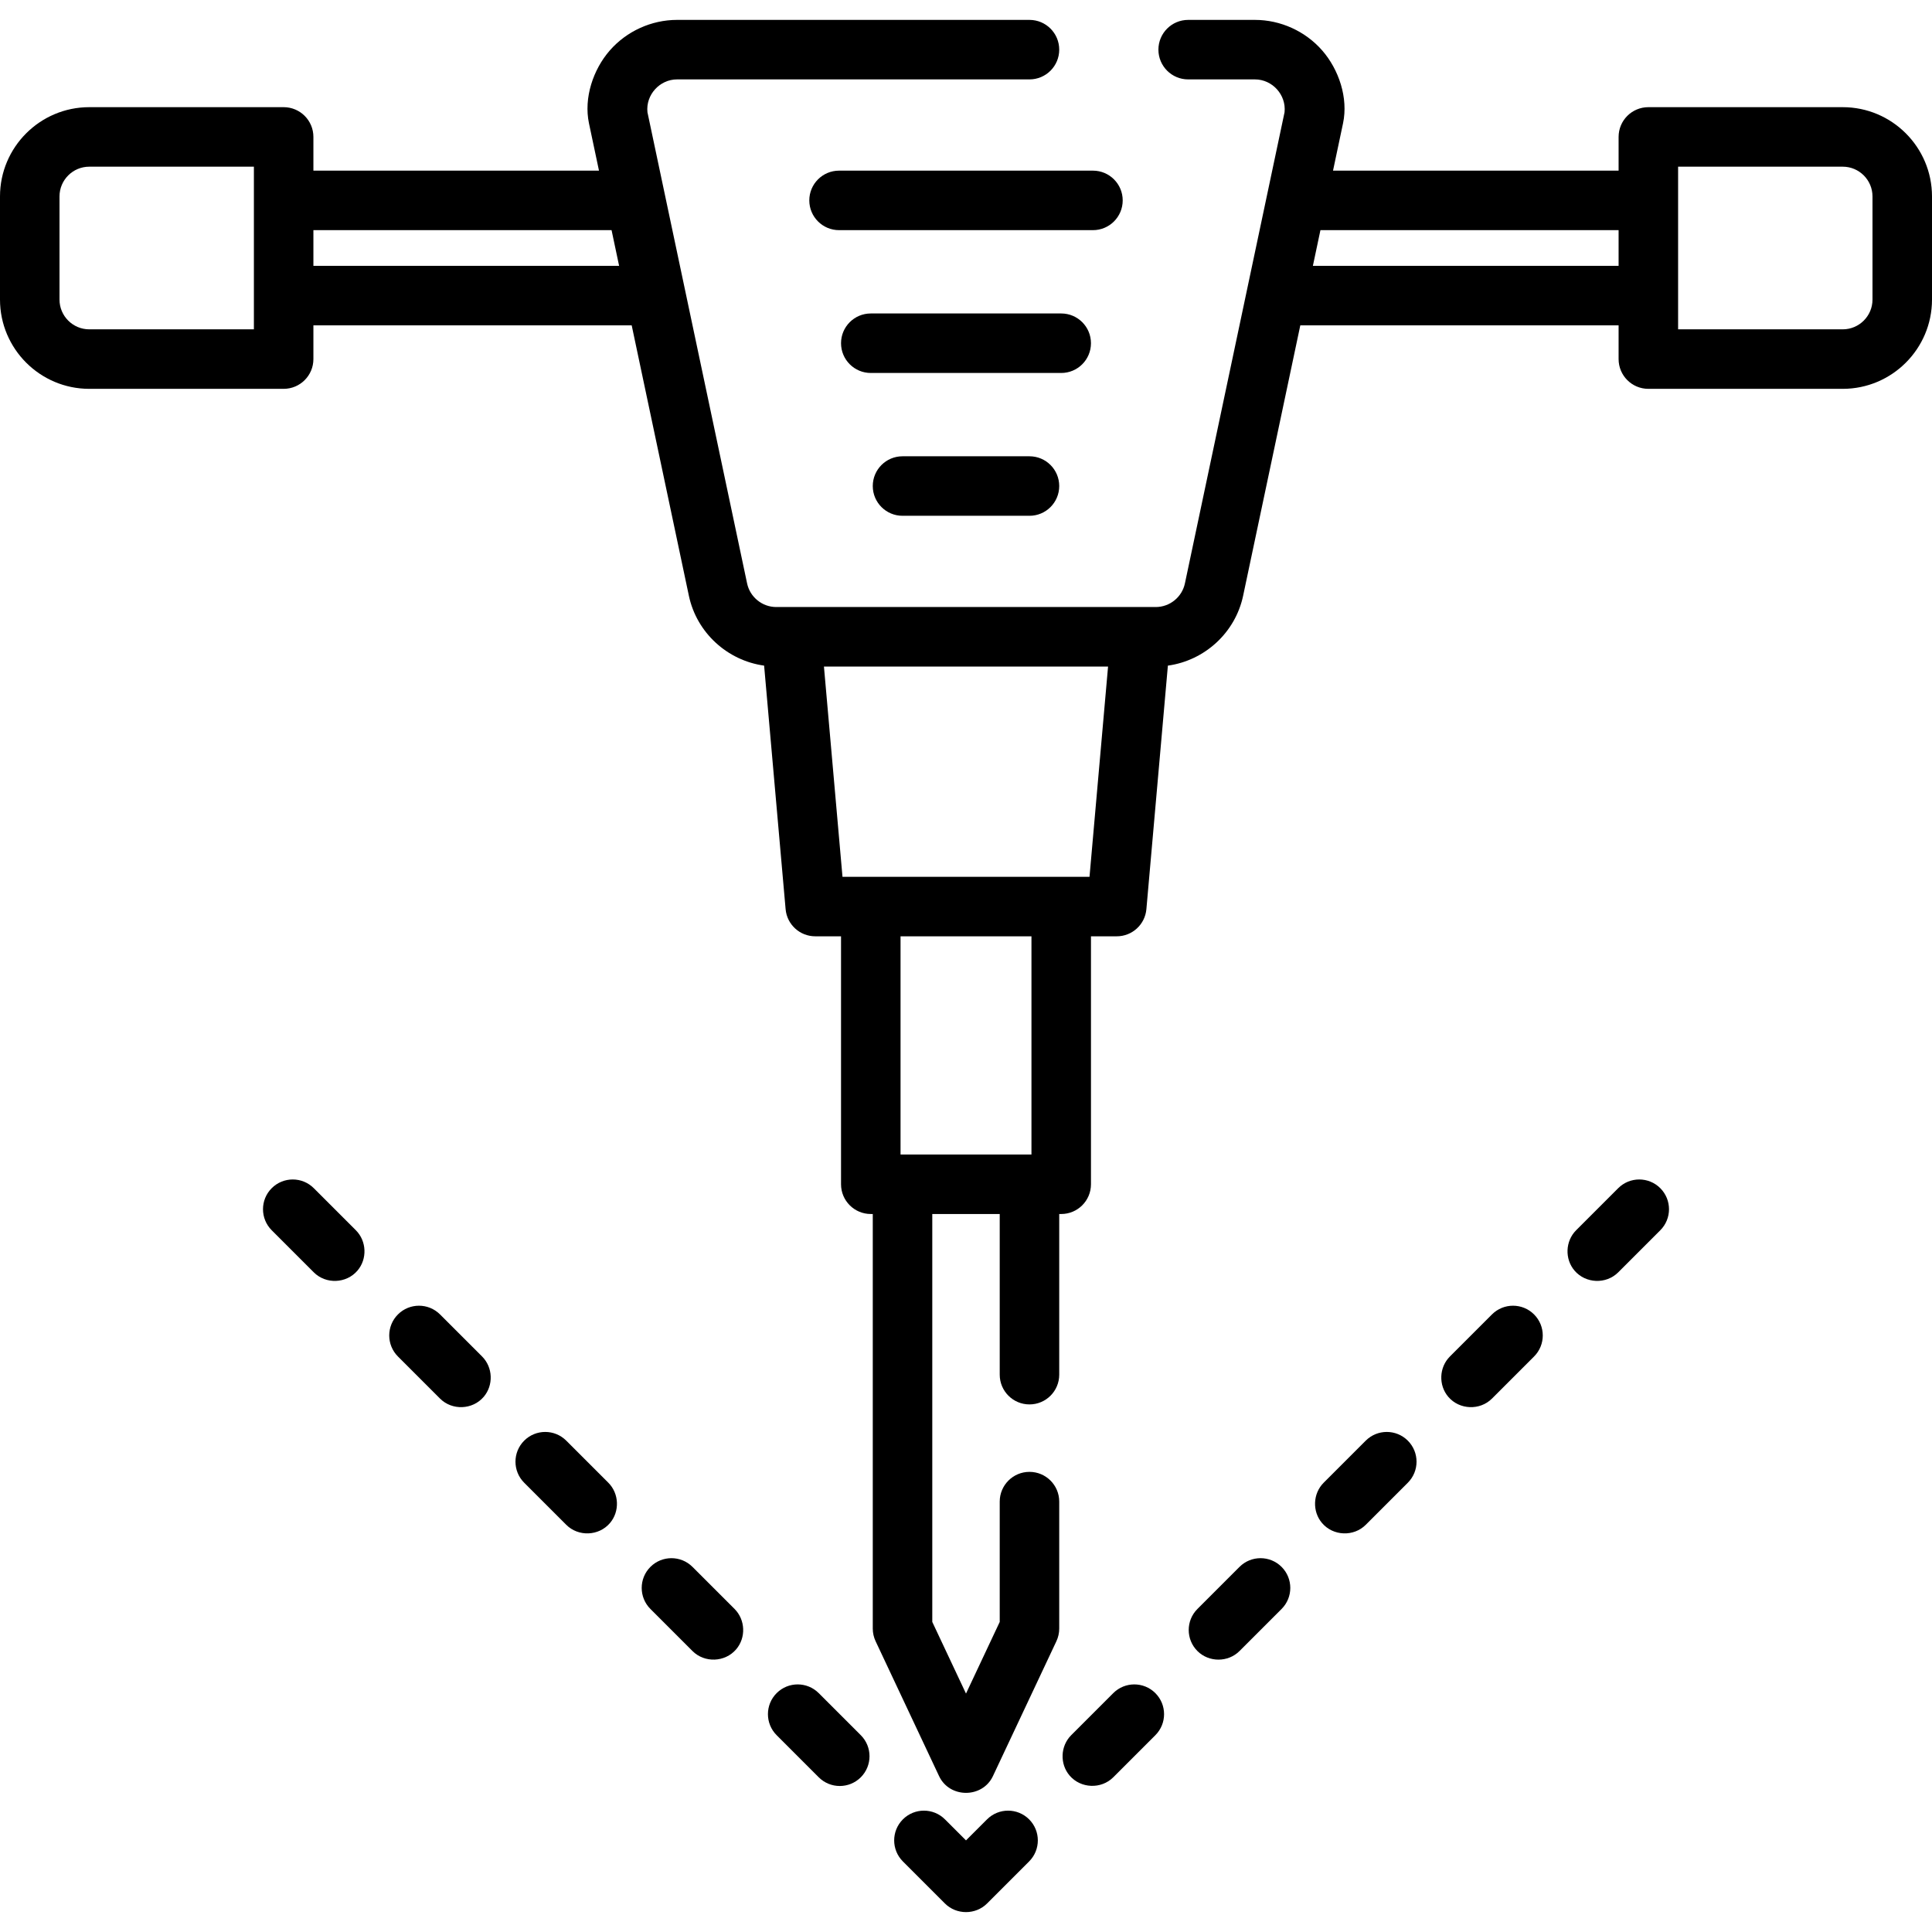
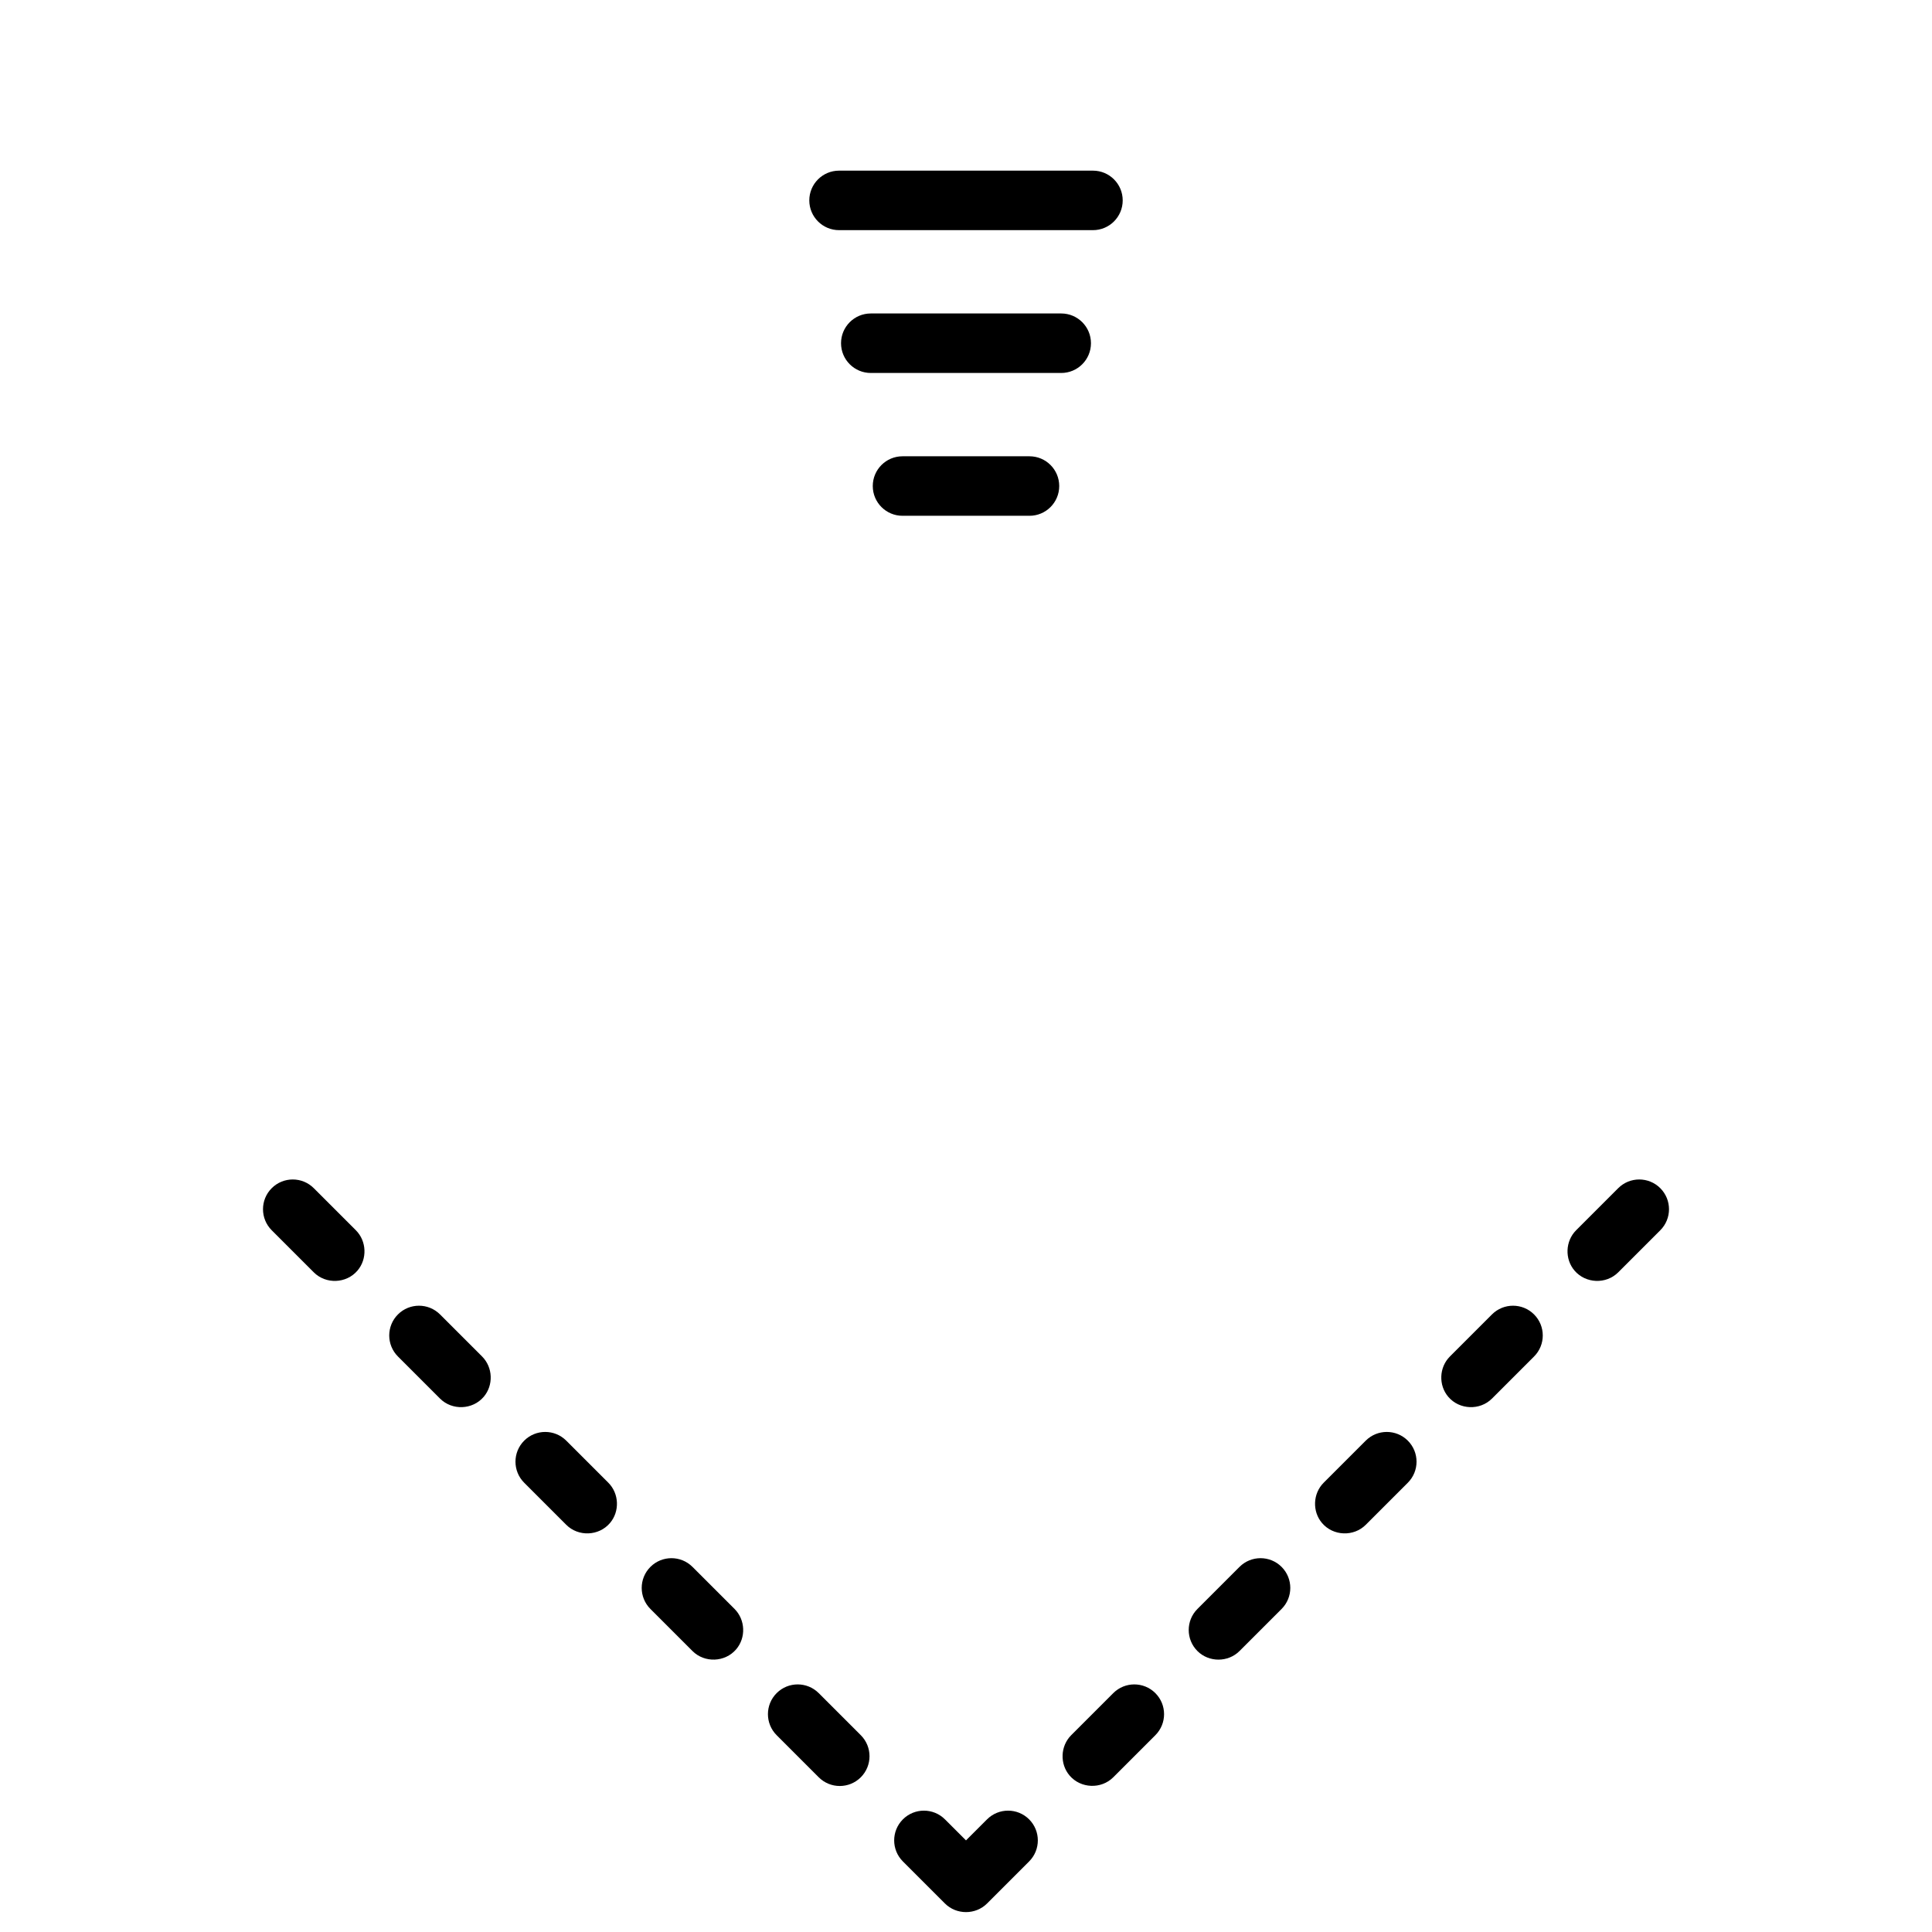
<svg xmlns="http://www.w3.org/2000/svg" version="1.1" id="Layer_1" x="0px" y="0px" viewBox="0 0 512 512" style="enable-background:new 0 0 512 512;" xml:space="preserve">
  <g>
    <g>
      <path d="M289.643,45.223h-67.285c-4.355,0-7.885,3.529-7.885,7.885c0,4.356,3.53,7.885,7.885,7.885h67.285    c4.356,0,7.885-3.529,7.885-7.885C297.528,48.753,293.998,45.223,289.643,45.223z" />
    </g>
  </g>
  <g>
    <g>
      <path d="M281.232,83.072h-50.464c-4.355,0-7.885,3.529-7.885,7.885c0,4.356,3.53,7.885,7.885,7.885h50.464    c4.356,0,7.885-3.53,7.885-7.885C289.117,86.601,285.588,83.072,281.232,83.072z" />
    </g>
  </g>
  <g>
    <g>
      <path d="M272.821,120.92h-33.643c-4.355,0-7.885,3.529-7.885,7.885c0,4.356,3.53,7.885,7.885,7.885h33.643    c4.356,0,7.885-3.529,7.885-7.885C280.706,124.449,277.177,120.92,272.821,120.92z" />
    </g>
  </g>
  <g>
    <g>
-       <path d="M488.345,28.402H436.83c-4.356,0-7.885,3.529-7.885,7.885v8.936h-75.681l2.655-12.552    c1.415-6.715-1.098-14.236-5.531-19.309c-4.458-5.101-11.037-8.089-17.811-8.089h-17.701c-4.356,0-7.885,3.529-7.885,7.885    s3.529,7.885,7.885,7.885h17.701c4.608,0,8.327,4.105,7.843,8.698l-26.408,124.875c-0.766,3.623-4.01,6.253-7.714,6.253H205.704    c-3.704,0-6.948-2.63-7.714-6.253l-26.41-124.875c-0.484-4.593,3.235-8.699,7.843-8.699h93.397c4.356,0,7.885-3.529,7.885-7.885    c0-4.356-3.529-7.885-7.885-7.885h-93.396c-6.774,0-13.354,2.988-17.812,8.088c-4.437,5.077-6.94,12.592-5.531,19.31l2.655,12.552    H83.055v-8.936c0-4.356-3.53-7.885-7.885-7.885H23.655C10.611,28.401,0,39.013,0,52.056v27.335    c0,13.043,10.611,23.655,23.655,23.655H75.17c4.355,0,7.885-3.529,7.885-7.885v-8.936h84.352l15.153,71.654    c2.074,9.809,10.207,17.17,19.94,18.518l5.695,64.541c0.36,4.071,3.768,7.192,7.854,7.192h6.834v65.708    c0,4.356,3.53,7.885,7.885,7.885h0.526v109.865c0,1.161,0.257,2.307,0.751,3.357l16.821,35.745c2.784,5.916,11.485,5.916,14.269,0    l16.821-35.745c0.494-1.05,0.751-2.196,0.751-3.357v-33.644c0-4.356-3.529-7.885-7.885-7.885c-4.356,0-7.885,3.529-7.885,7.885    v31.881L256,448.815l-8.936-18.99v-108.1h17.873V364.3c0,4.356,3.529,7.885,7.885,7.885c4.356,0,7.885-3.529,7.885-7.885v-42.576    h0.526c4.356,0,7.885-3.529,7.885-7.885v-65.708h6.834c4.086,0,7.495-3.121,7.854-7.192l5.695-64.541    c9.73-1.348,17.864-8.709,19.94-18.518l15.153-71.654h84.352v8.936c0,4.356,3.529,7.885,7.885,7.885h51.515    c13.043,0,23.655-10.612,23.655-23.655V52.057C512,39.014,501.388,28.402,488.345,28.402z M67.285,87.277h-43.63    c-4.348,0-7.885-3.537-7.885-7.885V52.057c0-4.348,3.537-7.885,7.885-7.885h43.63V87.277z M83.055,70.456v-9.462h79.016    l2.001,9.462H83.055z M273.347,305.955h-34.694v-57.823h34.694V305.955z M288.731,232.361h-65.462l-4.916-55.721h75.296    L288.731,232.361z M428.945,70.456h-81.017l2.001-9.462h79.016V70.456z M496.23,79.392c0,4.348-3.537,7.885-7.885,7.885h-43.63    V44.172h43.63c4.348,0,7.885,3.537,7.885,7.885V79.392z" />
-     </g>
+       </g>
  </g>
  <g>
    <g>
      <path d="M161.216,392.94l-11.15-11.151c-3.08-3.079-8.072-3.08-11.151-0.001c-3.079,3.079-3.079,8.072,0,11.15l11.15,11.151    c3.207,3.207,8.622,2.992,11.57-0.451C164.276,400.553,164.087,395.81,161.216,392.94z" />
    </g>
  </g>
  <g>
    <g>
      <path d="M194.668,426.39l-11.15-11.149c-3.079-3.078-8.072-3.078-11.15,0c-3.079,3.08-3.079,8.072,0,11.151l11.15,11.15    c3.207,3.206,8.622,2.991,11.57-0.453C197.731,434.003,197.539,429.261,194.668,426.39z" />
    </g>
  </g>
  <g>
    <g>
      <path d="M228.122,459.846l-11.15-11.151c-3.079-3.08-8.072-3.079-11.151-0.001c-3.079,3.079-3.079,8.072,0,11.15l11.15,11.152    c1.54,1.54,3.558,2.31,5.576,2.31s4.036-0.77,5.575-2.309C231.201,467.917,231.201,462.924,228.122,459.846z" />
    </g>
  </g>
  <g>
    <g>
      <path d="M94.309,326.033l-11.15-11.151c-3.079-3.079-8.072-3.08-11.151-0.001s-3.079,8.072,0,11.15l11.15,11.151    c3.207,3.207,8.622,2.992,11.57-0.451C97.369,333.646,97.18,328.903,94.309,326.033z" />
    </g>
  </g>
  <g>
    <g>
      <path d="M127.761,359.483l-11.15-11.149c-3.079-3.078-8.072-3.078-11.15,0c-3.079,3.08-3.079,8.072,0,11.151l11.15,11.15    c3.207,3.206,8.622,2.991,11.57-0.453C130.824,367.096,130.633,362.354,127.761,359.483z" />
    </g>
  </g>
  <g>
    <g>
      <path d="M439.994,314.881c-3.08-3.079-8.072-3.079-11.153-0.001l-11.151,11.151c-2.87,2.871-3.061,7.613-0.418,10.699    c2.948,3.444,8.363,3.658,11.571,0.453l11.152-11.151C443.073,322.952,443.073,317.961,439.994,314.881z" />
    </g>
  </g>
  <g>
    <g>
      <path d="M373.088,381.788c-3.081-3.079-8.073-3.079-11.153-0.001l-11.151,11.151c-2.87,2.871-3.062,7.613-0.418,10.699    c2.948,3.444,8.363,3.658,11.571,0.453l11.151-11.151C376.168,389.859,376.168,384.868,373.088,381.788z" />
    </g>
  </g>
  <g>
    <g>
      <path d="M406.541,348.335c-3.08-3.078-8.072-3.078-11.153-0.001l-11.15,11.15c-2.87,2.871-3.061,7.613-0.418,10.699    c2.948,3.444,8.363,3.658,11.571,0.453l11.15-11.15C409.62,356.406,409.62,351.414,406.541,348.335z" />
    </g>
  </g>
  <g>
    <g>
      <path d="M306.181,448.694c-3.08-3.078-8.072-3.078-11.153-0.001l-11.151,11.151c-2.87,2.871-3.061,7.613-0.418,10.699    c2.948,3.444,8.363,3.658,11.571,0.453l11.152-11.151C309.261,456.765,309.261,451.774,306.181,448.694z" />
    </g>
  </g>
  <g>
    <g>
      <path d="M339.633,415.241c-3.079-3.078-8.071-3.078-11.151,0l-11.15,11.15c-3.079,3.08-3.079,8.072,0,11.151    c3.038,3.036,8.113,3.037,11.151,0l11.15-11.15C342.712,423.312,342.712,418.32,339.633,415.241z" />
    </g>
  </g>
  <g>
    <g>
      <path d="M272.727,482.148c-3.08-3.078-8.072-3.078-11.151,0L256,487.723l-5.575-5.575c-3.079-3.078-8.072-3.078-11.15,0    c-3.079,3.08-3.079,8.072,0,11.151l11.15,11.15c3.038,3.037,8.113,3.036,11.151,0l11.15-11.15    C275.806,490.219,275.806,485.227,272.727,482.148z" />
    </g>
  </g>
  <g>
</g>
  <g>
</g>
  <g>
</g>
  <g>
</g>
  <g>
</g>
  <g>
</g>
  <g>
</g>
  <g>
</g>
  <g>
</g>
  <g>
</g>
  <g>
</g>
  <g>
</g>
  <g>
</g>
  <g>
</g>
  <g>
</g>
</svg>